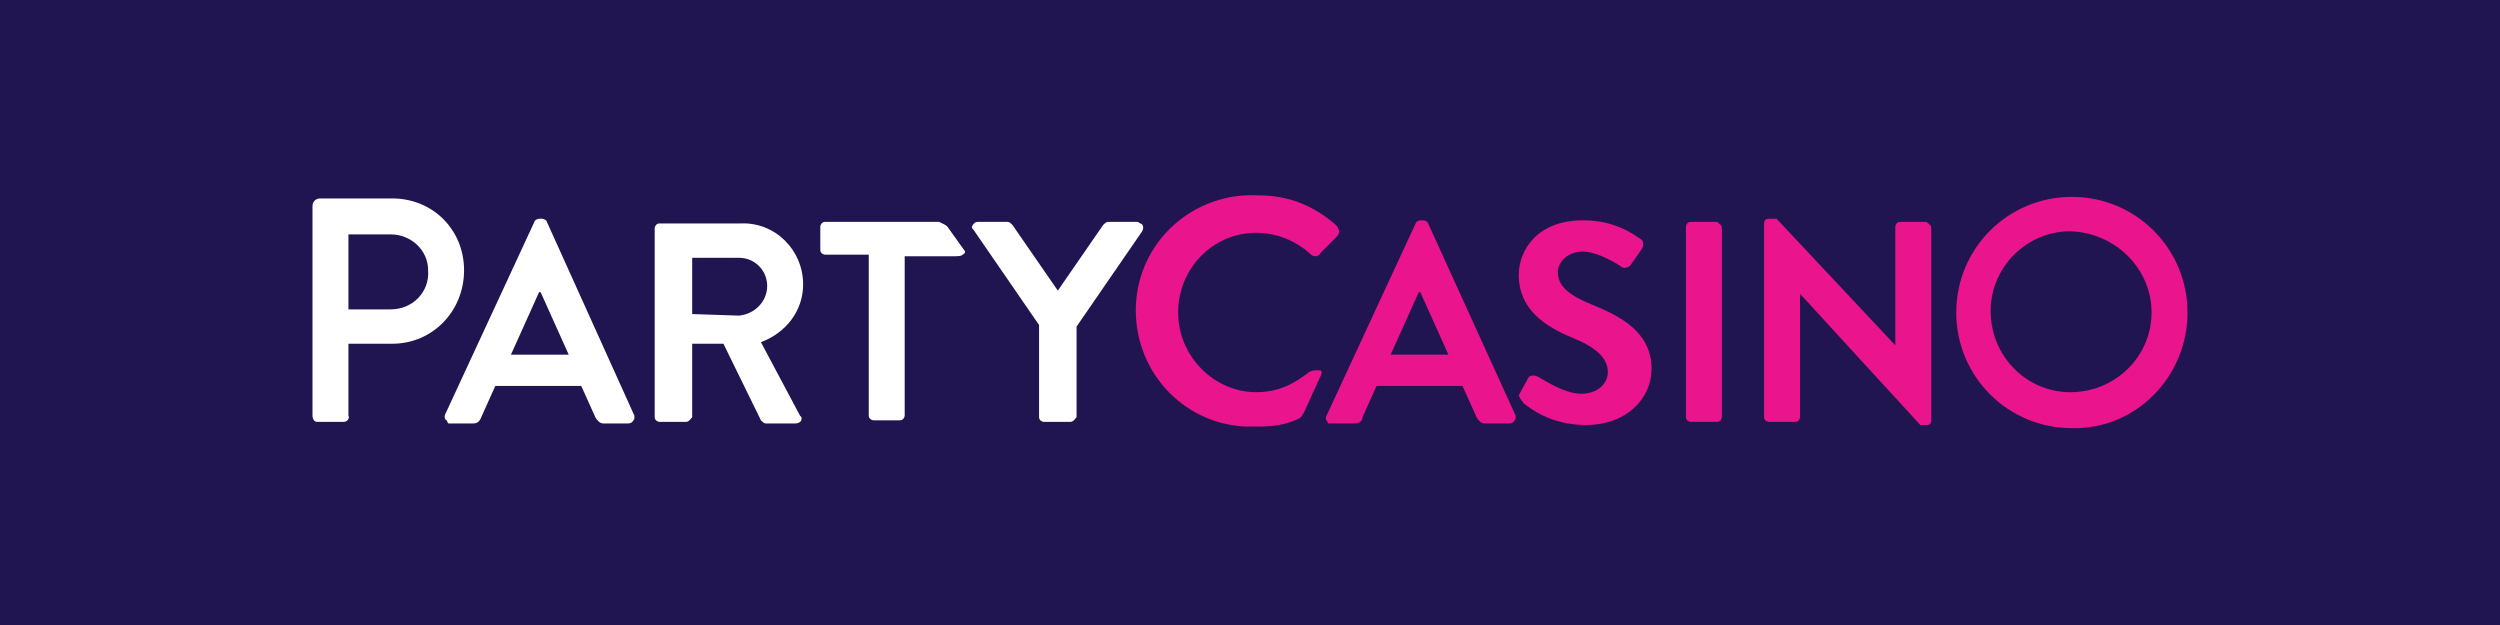
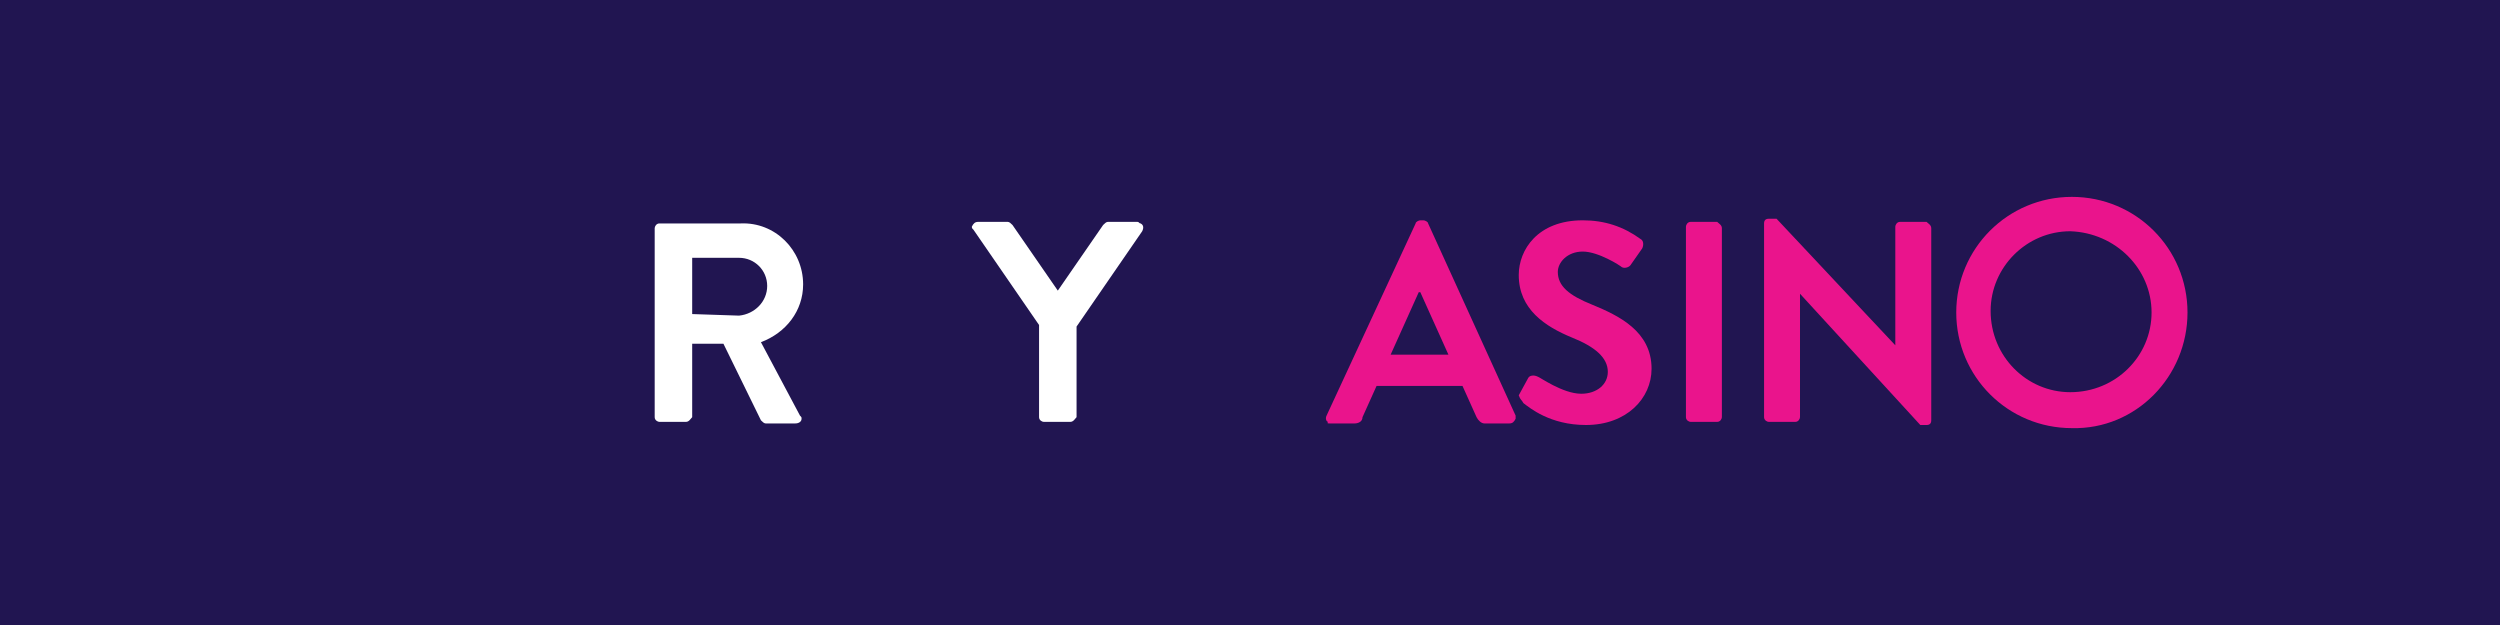
<svg xmlns="http://www.w3.org/2000/svg" version="1.1" id="Layer_1" preserveAspectRatio="xMinYMin" x="0px" y="0px" width="160" height="40" viewBox="0 0 160 40" style="enable-background:new 0 0 160 40;" xml:space="preserve">
  <rect x="0" y="0" width="160" height="40" fill="#333333" stroke="none" />
  <style type="text/css">
	.st_235_0{fill:#211551;}
	.st_235_1{fill:#FFFFFF;}
	.st_235_2{fill:#EA148C;}
</style>
  <svg x="0px" y="0px" width="160" height="40" class="bksvg-235" preserveAspectRatio="xMinYMin" viewBox="0 0 160 40">
    <g>
      <rect class="st_235_0" width="160" height="40" />
    </g>
    <g>
      <g id="Layer_1-2_12_">
        <path class="st_235_1" d="M66.5,26.7c0,0.2,0.2,0.3,0.3,0.3h1.7c0.2,0,0.3-0.2,0.4-0.3v-5.8l4.2-6.1c0.1-0.2,0.1-0.4-0.1-0.5    c-0.1,0-0.1-0.1-0.2-0.1h-1.9c-0.1,0-0.2,0.1-0.3,0.2l-2.9,4.2l-2.9-4.2c-0.1-0.1-0.2-0.2-0.3-0.2h-1.9c-0.2,0-0.3,0.1-0.4,0.3    c0,0.1,0,0.1,0.1,0.2l4.2,6.1V26.7z" />
        <path class="st_235_1" d="M41.9,26.7c0,0.2,0.2,0.3,0.3,0.3h1.7c0.2,0,0.3-0.2,0.4-0.3V22h2l2.4,4.9c0.1,0.1,0.2,0.2,0.3,0.2h1.9    c0.2,0,0.4-0.1,0.4-0.3c0-0.1,0-0.1-0.1-0.2l-2.5-4.7c1.6-0.6,2.7-2,2.7-3.7c0-2.2-1.8-4-4-3.9h-5.2c-0.2,0-0.3,0.2-0.3,0.3V26.7z     M44.3,20.1v-3.6h3c1,0,1.8,0.8,1.8,1.8c0,1-0.8,1.8-1.8,1.9L44.3,20.1z" />
-         <path class="st_235_1" d="M28.7,27.1h1.6c0.2,0,0.4-0.1,0.5-0.4l0.9-2h5.5l0.9,2c0.1,0.2,0.3,0.4,0.5,0.4h1.6c0.2,0,0.3-0.1,0.4-0.3    c0-0.1,0-0.1,0-0.2l-5.6-12.4c0-0.1-0.2-0.2-0.3-0.2h-0.2c-0.1,0-0.3,0.1-0.3,0.2l-5.7,12.3c-0.1,0.2,0,0.4,0.1,0.4    C28.6,27,28.7,27.1,28.7,27.1 M32.7,22.7l1.8-4h0.1l1.8,4H32.7z" />
-         <path class="st_235_1" d="M61.7,16c0,0-1-1.4-1-1.4c-0.1-0.2-0.4-0.3-0.6-0.4h-7.3c-0.2,0-0.3,0.2-0.3,0.3v1.5c0,0.2,0.2,0.3,0.3,0.3    h2.8v10.3c0,0.2,0.2,0.3,0.3,0.3h1.7c0.2,0,0.3-0.2,0.3-0.3V16.4h3.2c0.5,0,0.5-0.1,0.5-0.1C61.8,16.2,61.8,16.1,61.7,16" />
        <path class="st_235_2" d="M137.7,20c0,2.8-2.3,5.1-5.2,5.1c-2.8,0-5.1-2.3-5.1-5.2c0-2.8,2.3-5.1,5.1-5.1    C135.4,14.9,137.7,17.2,137.7,20C137.7,20,137.7,20,137.7,20 M140,20c0-4.1-3.3-7.4-7.4-7.4c-4.1,0-7.4,3.3-7.4,7.4    c0,4.1,3.3,7.4,7.4,7.4C136.7,27.5,140,24.1,140,20C140,20,140,20,140,20" />
        <path class="st_235_2" d="M112.9,26.7c0,0.2,0.2,0.3,0.3,0.3h1.7c0.2,0,0.3-0.2,0.3-0.3c0,0,0,0,0,0v-7.9h0l7.7,8.4h0.4    c0.2,0,0.3-0.1,0.3-0.3V14.6c0-0.2-0.2-0.3-0.3-0.4h-1.7c-0.2,0-0.3,0.2-0.3,0.3c0,0,0,0,0,0v7.6h0l-7.6-8.1h-0.5    c-0.2,0-0.3,0.1-0.3,0.3L112.9,26.7L112.9,26.7z" />
        <path class="st_235_2" d="M107.9,26.7c0,0.2,0.2,0.3,0.3,0.3h1.7c0.2,0,0.3-0.2,0.3-0.3V14.6c0-0.2-0.2-0.3-0.3-0.4h-1.7    c-0.2,0-0.3,0.2-0.3,0.3L107.9,26.7L107.9,26.7z" />
        <path class="st_235_2" d="M97.5,25.8c0.4,0.3,1.7,1.4,4,1.4c2.6,0,4.2-1.7,4.2-3.6c0-2.4-2.1-3.4-3.8-4.1c-1.5-0.6-2.2-1.2-2.2-2.1    c0-0.6,0.6-1.3,1.6-1.3c1,0,2.4,0.9,2.5,1c0.2,0.1,0.5,0,0.6-0.2l0.7-1c0.1-0.2,0.1-0.5-0.1-0.6c-1.1-0.8-2.3-1.2-3.7-1.2    c-2.9,0-4.1,1.9-4.1,3.5c0,2.2,1.7,3.3,3.4,4c1.5,0.6,2.3,1.3,2.3,2.2c0,0.8-0.7,1.4-1.7,1.4c-1.2,0-2.7-1.1-2.8-1.1    c-0.2-0.1-0.5-0.1-0.6,0.1c0,0,0,0,0,0l-0.6,1.1C97.3,25.6,97.4,25.6,97.5,25.8" />
        <path class="st_235_2" d="M85.1,27.1h1.6c0.2,0,0.5-0.1,0.5-0.4l0.9-2h5.5l0.9,2c0.1,0.2,0.3,0.4,0.5,0.4h1.6c0.2,0,0.3-0.1,0.4-0.3    c0-0.1,0-0.1,0-0.2l-5.6-12.3c0-0.1-0.2-0.2-0.3-0.2h-0.2c-0.1,0-0.3,0.1-0.3,0.2l-5.7,12.3c-0.1,0.2,0,0.4,0.1,0.4    C84.9,27.1,85,27.1,85.1,27.1 M89,22.7l1.8-4h0.1l1.8,4L89,22.7z" />
-         <path class="st_235_2" d="M85.5,15.2c0.1-0.1,0.2-0.2,0.2-0.4c0-0.1-0.1-0.3-0.2-0.4c-1.5-1.3-3.1-1.9-5-1.9c-4.1-0.2-7.6,2.9-7.8,7    c-0.2,4.1,2.9,7.6,7,7.8c0.3,0,0.5,0,0.8,0c0.9,0,1.8-0.1,2.6-0.5c0.2-0.1,0.3-0.3,0.4-0.5l1-2.2c0,0,0.2-0.3,0-0.4l0,0l-0.1,0    l-0.1,0c-0.2,0-0.3,0-0.5,0.1c-0.9,0.7-1.9,1.3-3.4,1.3c-2.7,0-5-2.3-5-5.1s2.2-5.1,5-5.1c1.3,0,2.5,0.5,3.4,1.3    c0.1,0.1,0.2,0.2,0.4,0.2c0.1,0,0.3-0.1,0.3-0.2L85.5,15.2L85.5,15.2z" />
-         <path class="st_235_1" d="M25.1,12.7h-4.6c-0.3,0-0.5,0.2-0.5,0.5c0,0,0,0,0,0v13.4c0,0.2,0.1,0.4,0.3,0.4H22c0.2,0,0.4-0.2,0.3-0.4V22    h2.8c2.6,0,4.6-2.1,4.6-4.7S27.7,12.7,25.1,12.7z M25,19.8h-2.7V15H25c1.3,0,2.4,1,2.4,2.3C27.5,18.7,26.4,19.8,25,19.8z" />
      </g>
    </g>
  </svg>
</svg>